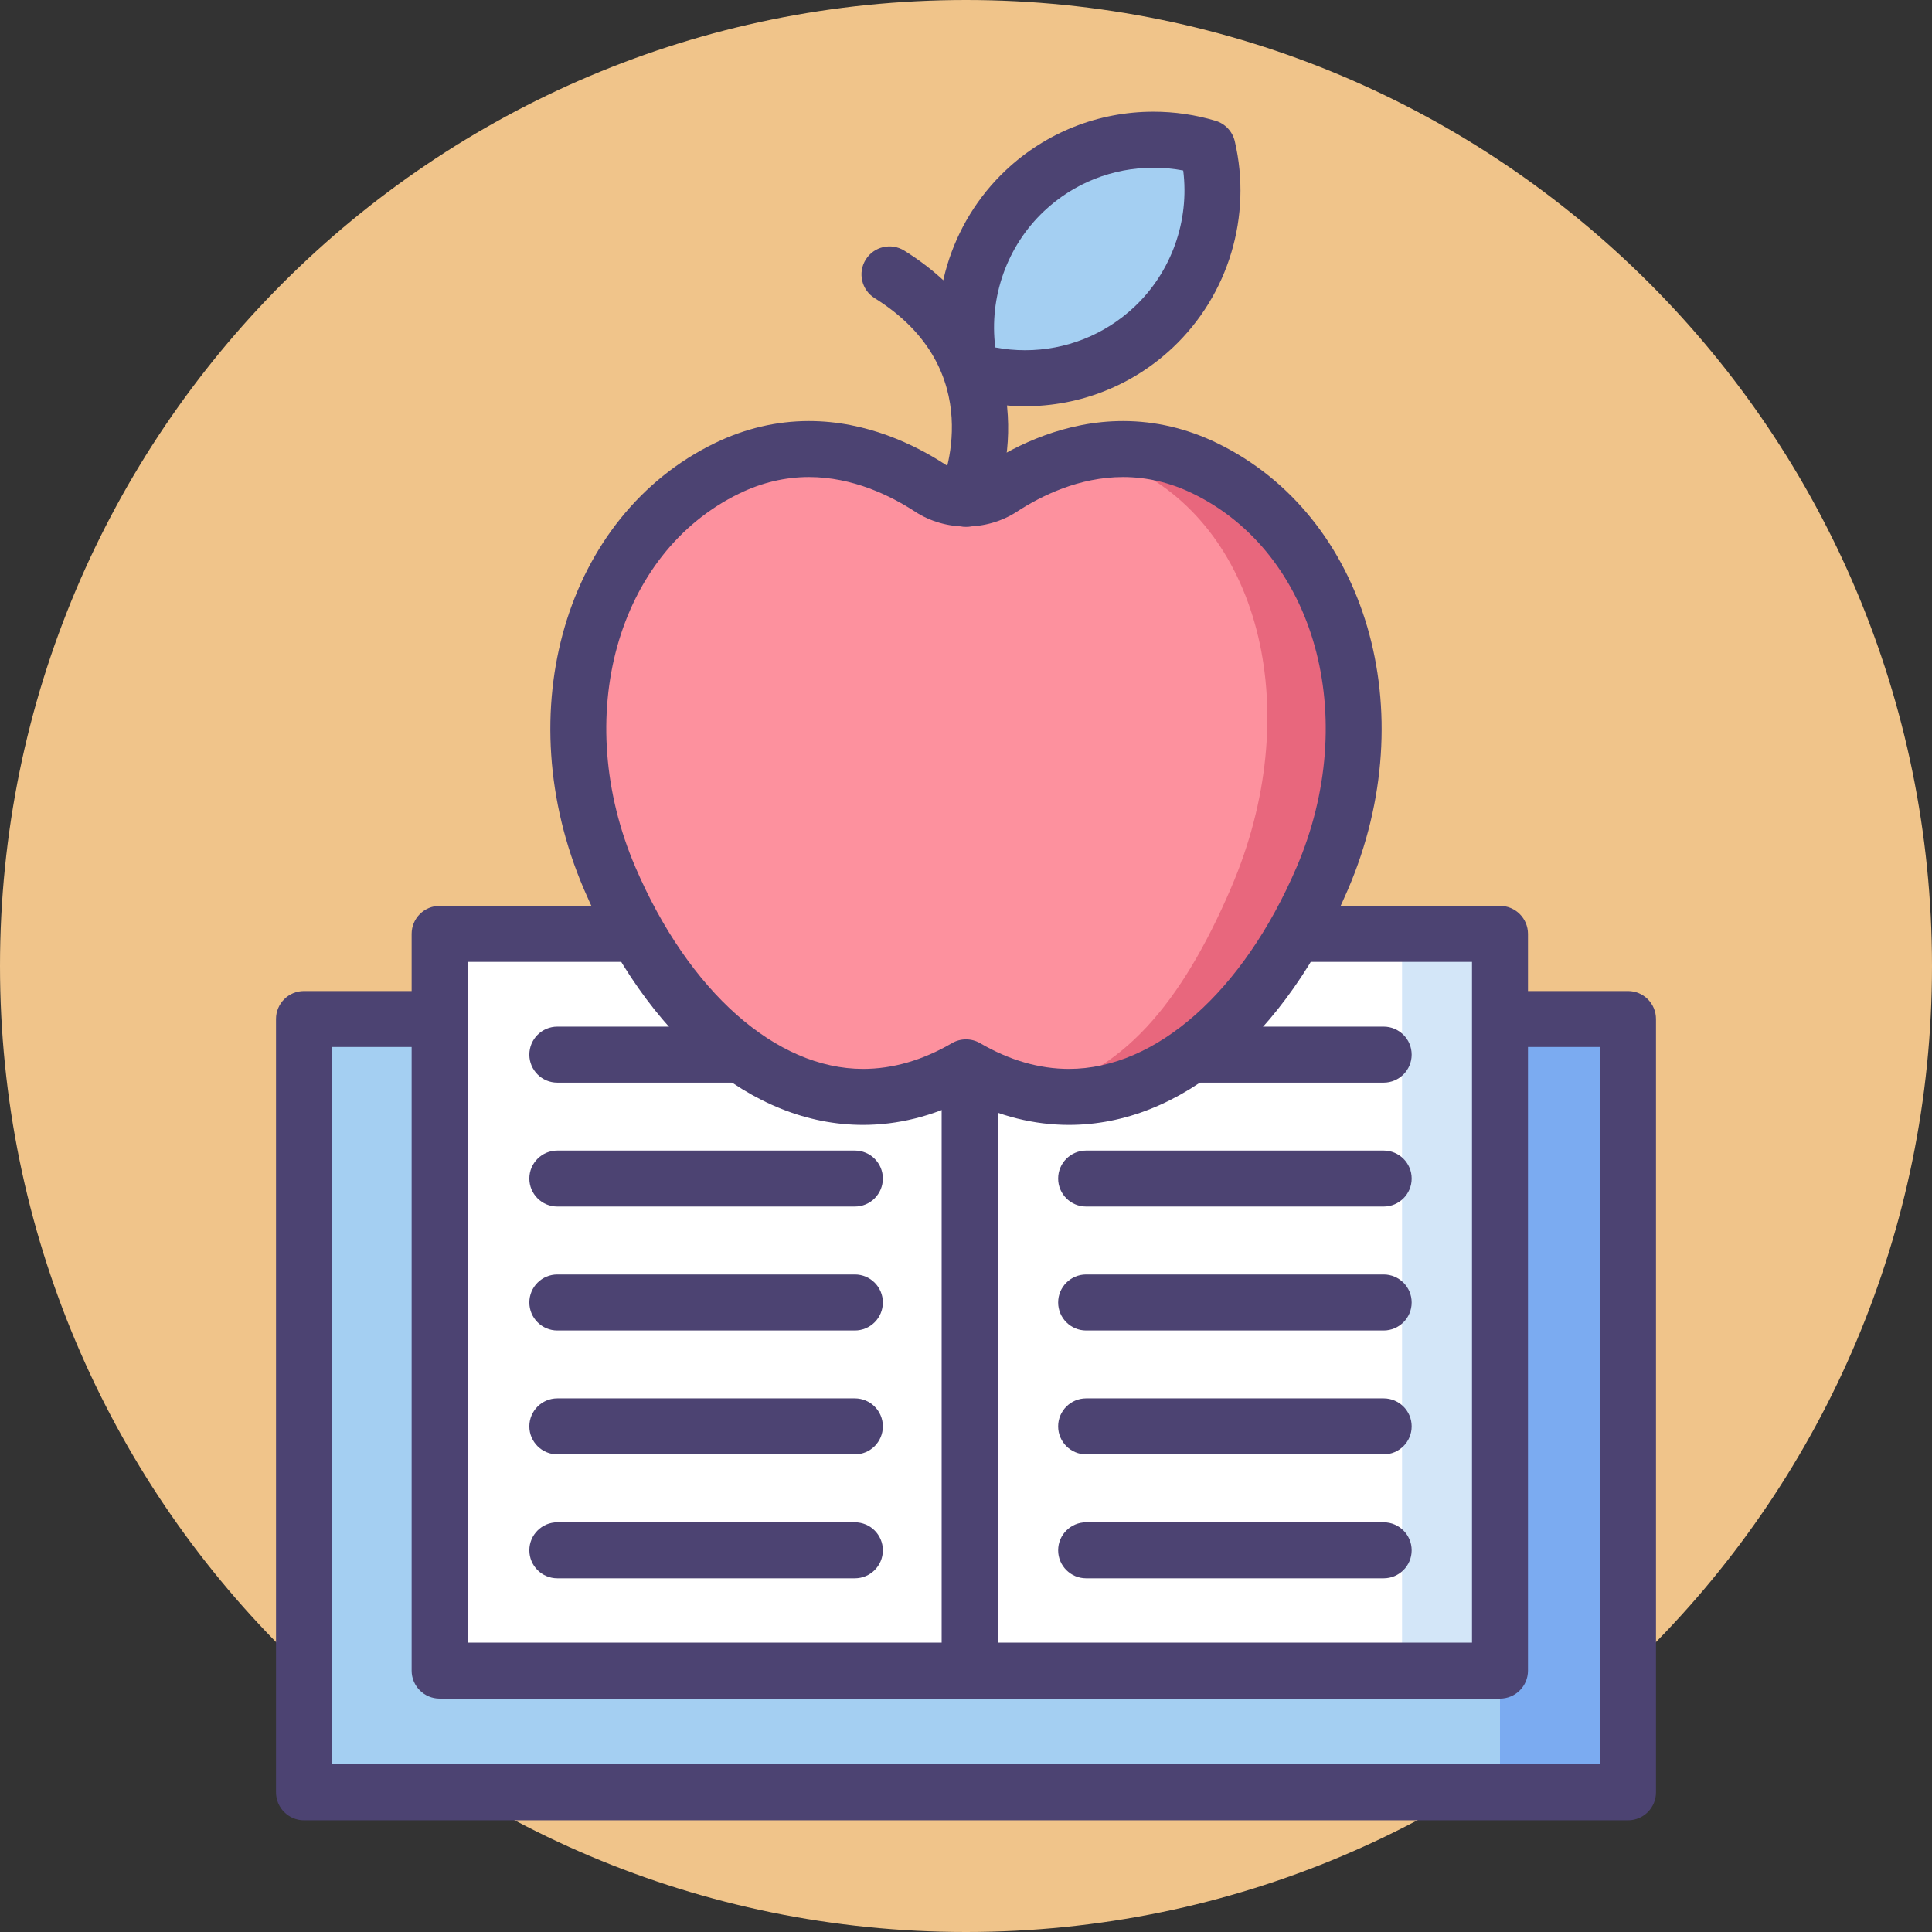
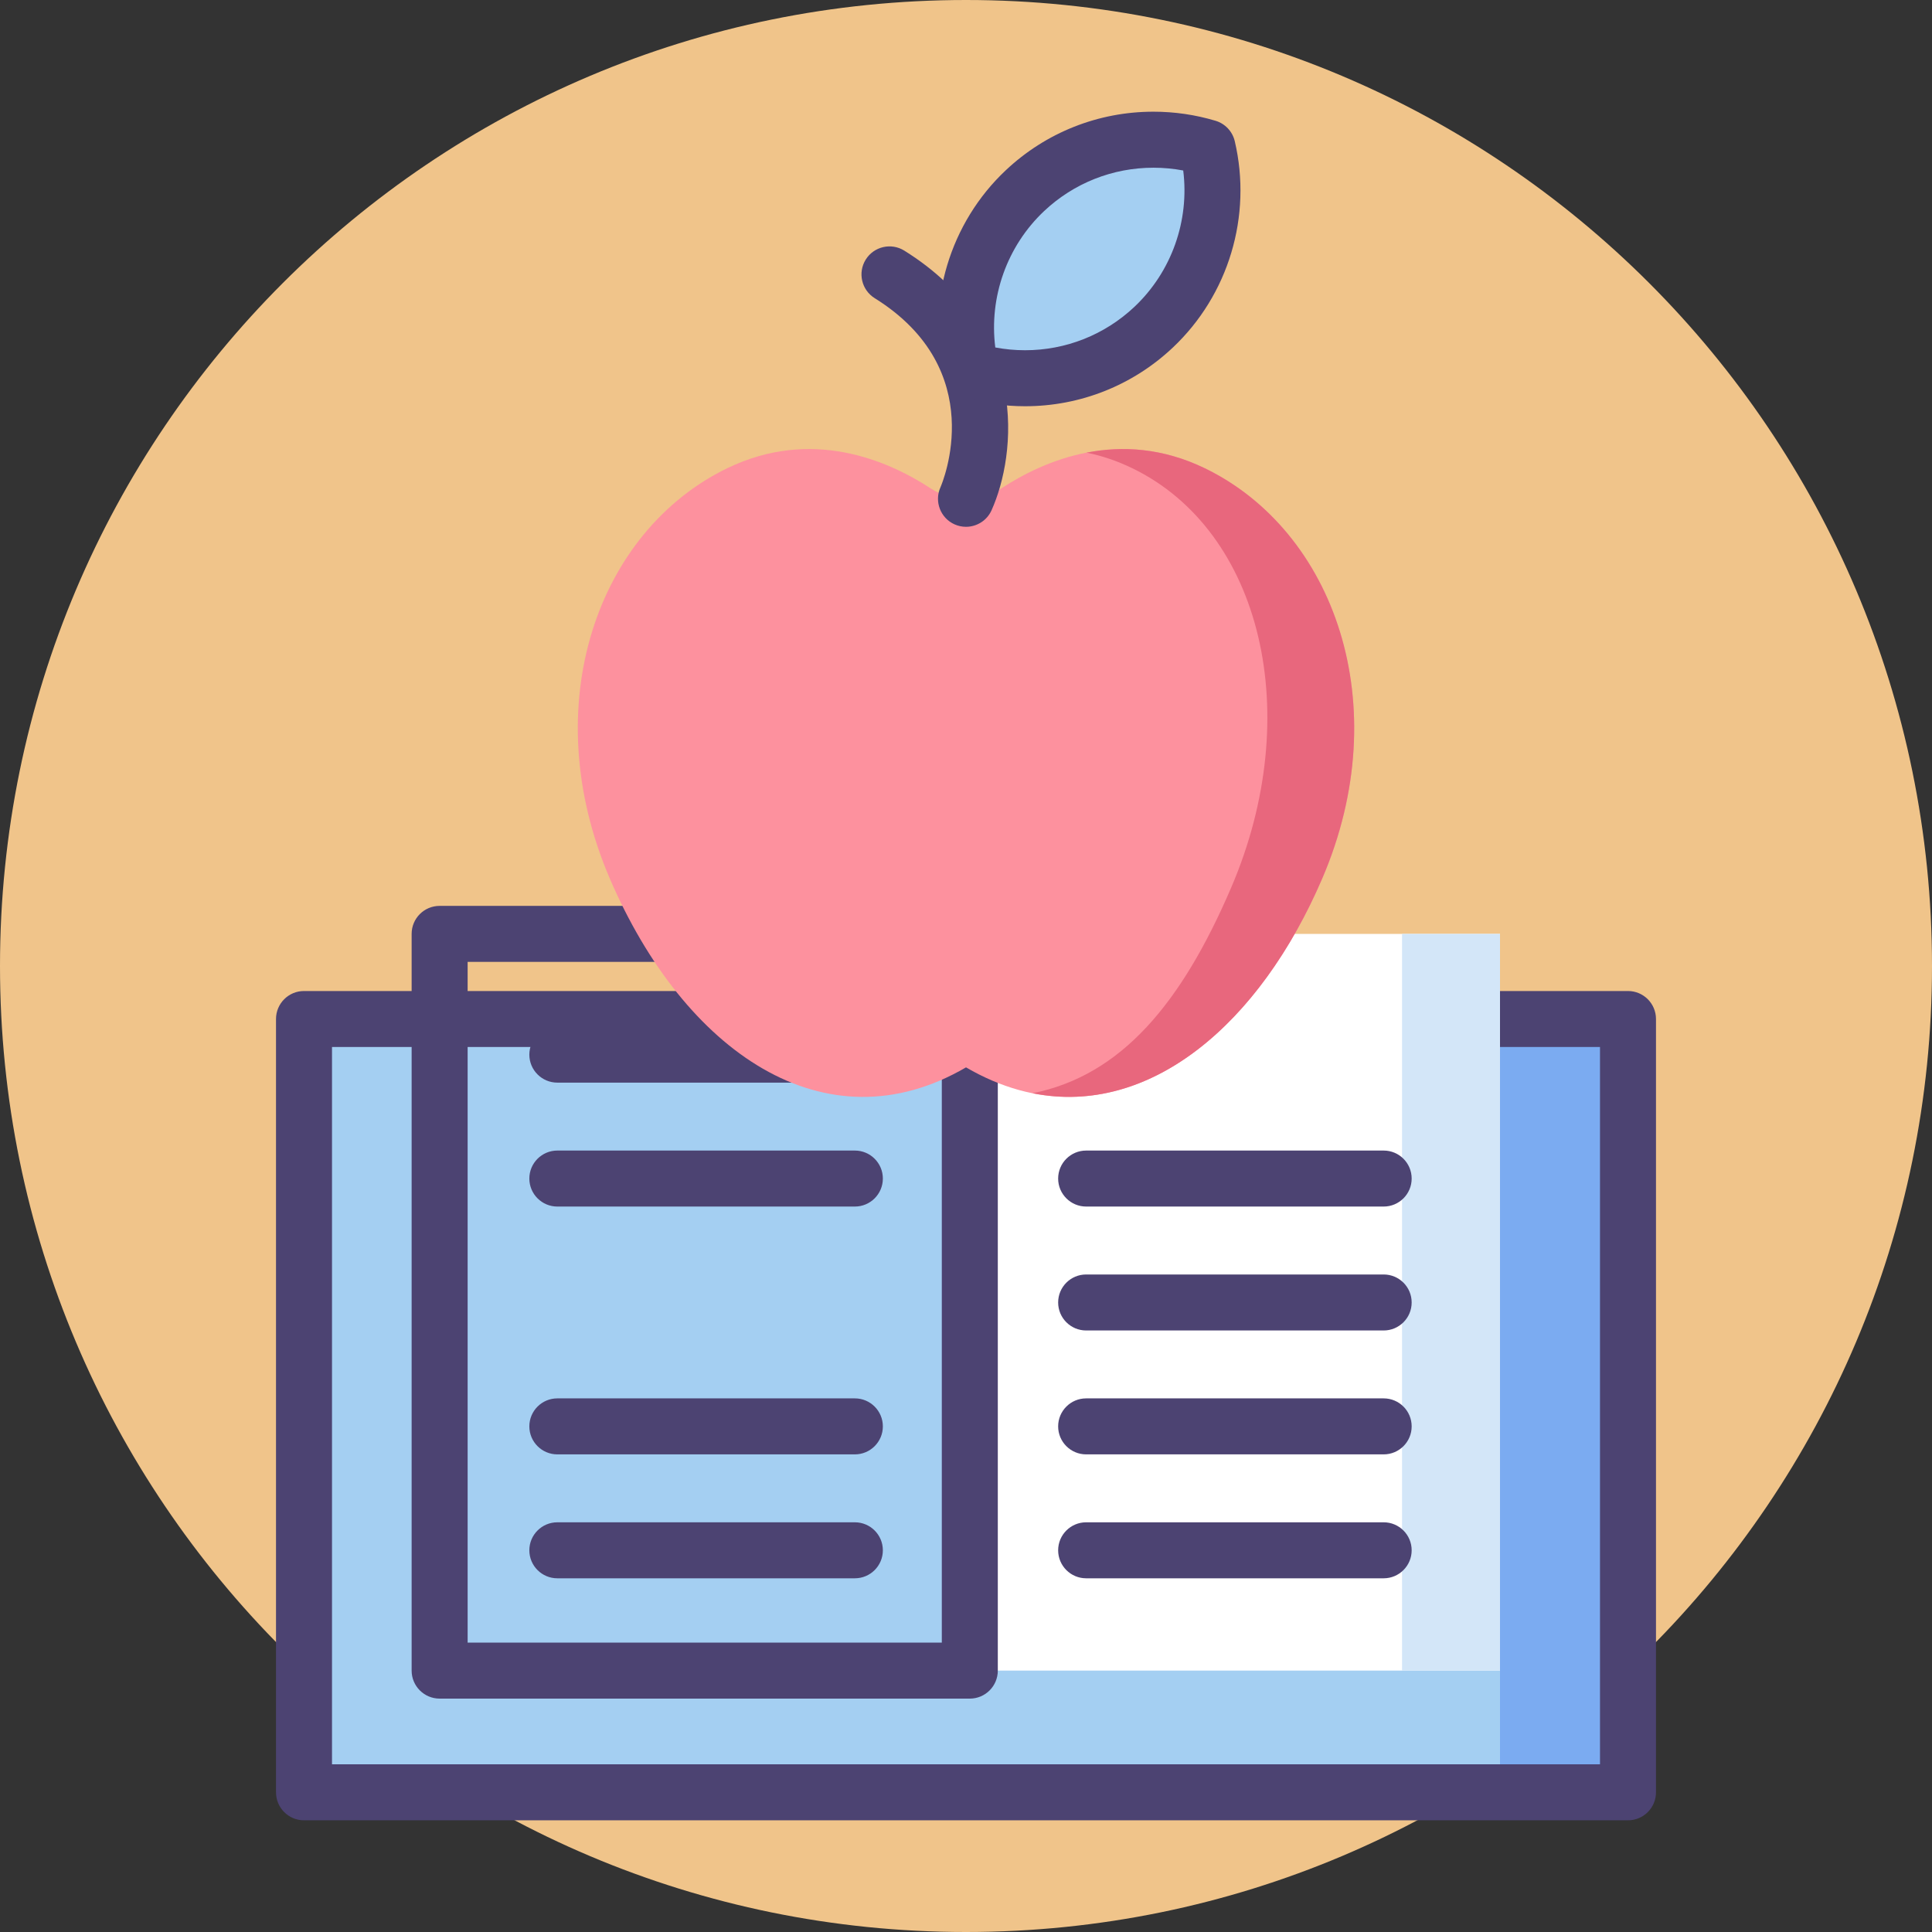
<svg xmlns="http://www.w3.org/2000/svg" height="414pt" viewBox="0 0 414 414" width="414pt">
  <rect x="0" y="0" width="414" height="414" fill="#333333" stroke="none" />
  <path d="m414 207c0 114.324-92.676 207-207 207s-207-92.676-207-207 92.676-207 207-207 207 92.676 207 207zm0 0" fill="#f0c48a" />
  <path d="m65.145 218.359h283.711v165.707h-283.711zm0 0" fill="#a4cff2" />
  <path d="m321.43 218.359h27.426v165.707h-27.426zm0 0" fill="#7babf1" />
  <path d="m348.855 390.066h-283.711c-3.316 0-6-2.688-6-6v-165.707c0-3.312 2.684-6 6-6h283.711c3.312 0 6 2.688 6 6v165.707c0 3.312-2.684 6-6 6zm-277.711-12h271.711v-153.707h-271.711zm0 0" fill="#4c4372" />
-   <path d="m207.816 357.988h-113.609v-157.871h89.547c13.289 0 24.062 10.773 24.062 24.066zm0 0" fill="#fff" />
  <path d="m321.43 357.988h-113.613v-133.805c0-13.293 10.777-24.066 24.066-24.066h89.543v157.871zm0 0" fill="#fff" />
  <path d="m183.184 258.547h-63.754c-3.312 0-6-2.688-6-6 0-3.316 2.688-6 6-6h63.754c3.312 0 6 2.684 6 6 0 3.312-2.688 6-6 6zm0 0" fill="#4c4372" />
  <path d="m183.184 231.992h-63.754c-3.312 0-6-2.688-6-6s2.688-6 6-6h63.754c3.312 0 6 2.688 6 6s-2.688 6-6 6zm0 0" fill="#4c4372" />
-   <path d="m183.184 285.102h-63.754c-3.312 0-6-2.688-6-6 0-3.316 2.688-6 6-6h63.754c3.312 0 6 2.684 6 6 0 3.312-2.688 6-6 6zm0 0" fill="#4c4372" />
  <path d="m183.184 311.652h-63.754c-3.312 0-6-2.688-6-6s2.688-6 6-6h63.754c3.312 0 6 2.688 6 6s-2.688 6-6 6zm0 0" fill="#4c4372" />
  <path d="m183.184 338.207h-63.754c-3.312 0-6-2.688-6-6 0-3.316 2.688-6 6-6h63.754c3.312 0 6 2.684 6 6 0 3.312-2.688 6-6 6zm0 0" fill="#4c4372" />
  <path d="m300.441 200.117h20.988v157.871h-20.988zm0 0" fill="#d3e6f8" />
  <g fill="#4c4372">
    <path d="m207.816 363.988h-113.609c-3.312 0-6-2.688-6-6v-157.871c0-3.316 2.688-6 6-6h89.547c16.574 0 30.062 13.484 30.062 30.062v133.805c0 3.316-2.684 6.004-6 6.004zm-107.609-12h101.609v-127.805c0-9.961-8.102-18.066-18.062-18.066h-83.547zm0 0" />
-     <path d="m321.43 363.988h-113.613c-3.312 0-6-2.688-6-6v-133.805c0-16.578 13.488-30.066 30.066-30.066h89.543c3.312 0 6 2.688 6 6v157.871c.004 3.312-2.684 6-5.996 6zm-107.613-12h101.613v-145.871h-83.547c-9.957 0-18.062 8.102-18.062 18.062v127.809zm0 0" />
    <path d="m296.5 258.547h-63.754c-3.312 0-6-2.688-6-6 0-3.316 2.688-6 6-6h63.754c3.312 0 6 2.684 6 6 0 3.312-2.688 6-6 6zm0 0" />
    <path d="m296.5 285.102h-63.754c-3.312 0-6-2.688-6-6 0-3.316 2.688-6 6-6h63.754c3.312 0 6 2.684 6 6 0 3.312-2.688 6-6 6zm0 0" />
    <path d="m296.5 311.652h-63.754c-3.312 0-6-2.688-6-6s2.688-6 6-6h63.754c3.312 0 6 2.688 6 6s-2.688 6-6 6zm0 0" />
    <path d="m296.5 338.207h-63.754c-3.312 0-6-2.688-6-6 0-3.316 2.688-6 6-6h63.754c3.312 0 6 2.684 6 6 0 3.312-2.688 6-6 6zm0 0" />
-     <path d="m296.5 231.992h-63.754c-3.312 0-6-2.688-6-6s2.688-6 6-6h63.754c3.312 0 6 2.688 6 6s-2.688 6-6 6zm0 0" />
  </g>
  <path d="m219.629 40.859c-10.832 10.199-14.734 24.988-11.559 38.5 13.297 3.977 28.289.965 39.121-9.234 10.832-10.199 14.738-24.984 11.562-38.496-13.301-3.98-28.293-.973-39.125 9.23zm0 0" fill="#a4cff2" />
  <path d="m258.184 100.344c-18.109-8.781-34.418-1.691-43.543 4.266-4.645 3.035-10.633 3.035-15.281 0-9.125-5.957-25.434-13.043-43.543-4.266-27.688 13.426-41.113 50.688-25.172 87.855 15.945 37.168 46.148 58.145 76.359 40.523 30.207 17.625 60.41-3.355 76.355-40.523 15.938-37.168 2.512-74.43-25.176-87.855zm0 0" fill="#fd919e" />
  <path d="m258.184 100.344c-9.141-4.434-17.824-4.816-25.359-3.348 3.191.645 6.48 1.723 9.828 3.348 27.691 13.426 37.117 52.688 21.172 89.855-10.605 24.73-23.531 40.273-42.566 44.066 25.133 5.043 48.676-14.77 62.098-46.066 15.941-37.168 2.516-74.43-25.172-87.855zm0 0" fill="#e8677d" />
-   <path d="m229.062 241.051c-7.465 0-14.871-1.848-22.062-5.496-7.191 3.648-14.598 5.496-22.062 5.496-23.891 0-46.246-18.871-59.805-50.488-16.332-38.066-4.004-80.07 28.066-95.617 6.461-3.133 13.238-4.723 20.145-4.723 12.363 0 22.758 5.09 29.297 9.363 2.602 1.699 6.117 1.699 8.719 0 6.539-4.273 16.934-9.363 29.297-9.363 6.902 0 13.684 1.59 20.141 4.723 32.07 15.547 44.398 57.547 28.07 95.617-13.559 31.617-35.914 50.488-59.805 50.488zm-22.062-18.328c1.043 0 2.09.27 3.023.816 6.273 3.656 12.68 5.512 19.039 5.512 18.656.004 37.344-16.559 48.781-43.215 13.797-32.164 4.012-67.348-22.277-80.094-4.812-2.336-9.832-3.52-14.906-3.52-9.414 0-17.559 4.031-22.734 7.41-6.52 4.258-15.328 4.258-21.848 0-5.176-3.379-13.32-7.41-22.734-7.41-5.074 0-10.09 1.184-14.906 3.52-26.289 12.746-36.074 47.93-22.277 80.094 11.434 26.656 30.125 43.215 48.781 43.215 6.359 0 12.766-1.852 19.039-5.512.93-.547 1.977-.816 3.02-.816zm0 0" fill="#4c4372" />
  <path d="m206.996 112.887c-.82 0-1.656-.168-2.457-.527-3.016-1.359-4.363-4.895-3.023-7.914.465-1.066 10.633-25.148-14.086-40.555-2.812-1.754-3.672-5.453-1.918-8.266 1.754-2.812 5.453-3.668 8.266-1.918 27.012 16.832 24.039 43.758 18.695 55.641-1 2.223-3.188 3.539-5.477 3.539zm0 0" fill="#4c4372" />
  <path d="m219.652 87.051c-4.516 0-8.988-.656-13.301-1.945-2.059-.617-3.629-2.289-4.125-4.379-3.766-16.023 1.328-32.973 13.293-44.238 8.598-8.098 19.836-12.555 31.648-12.555 4.512 0 8.988.652 13.305 1.945 2.055.613 3.629 2.285 4.121 4.375 3.766 16.023-1.324 32.973-13.289 44.238-8.598 8.102-19.84 12.559-31.652 12.559zm-6.375-12.594c2.098.395 4.23.594 6.375.594 8.742 0 17.059-3.297 23.426-9.289 7.98-7.52 11.828-18.457 10.469-29.23-2.102-.395-4.234-.594-6.379-.594-8.742 0-17.059 3.297-23.426 9.289-7.977 7.516-11.828 18.457-10.465 29.23zm0 0" fill="#4c4372" />
</svg>